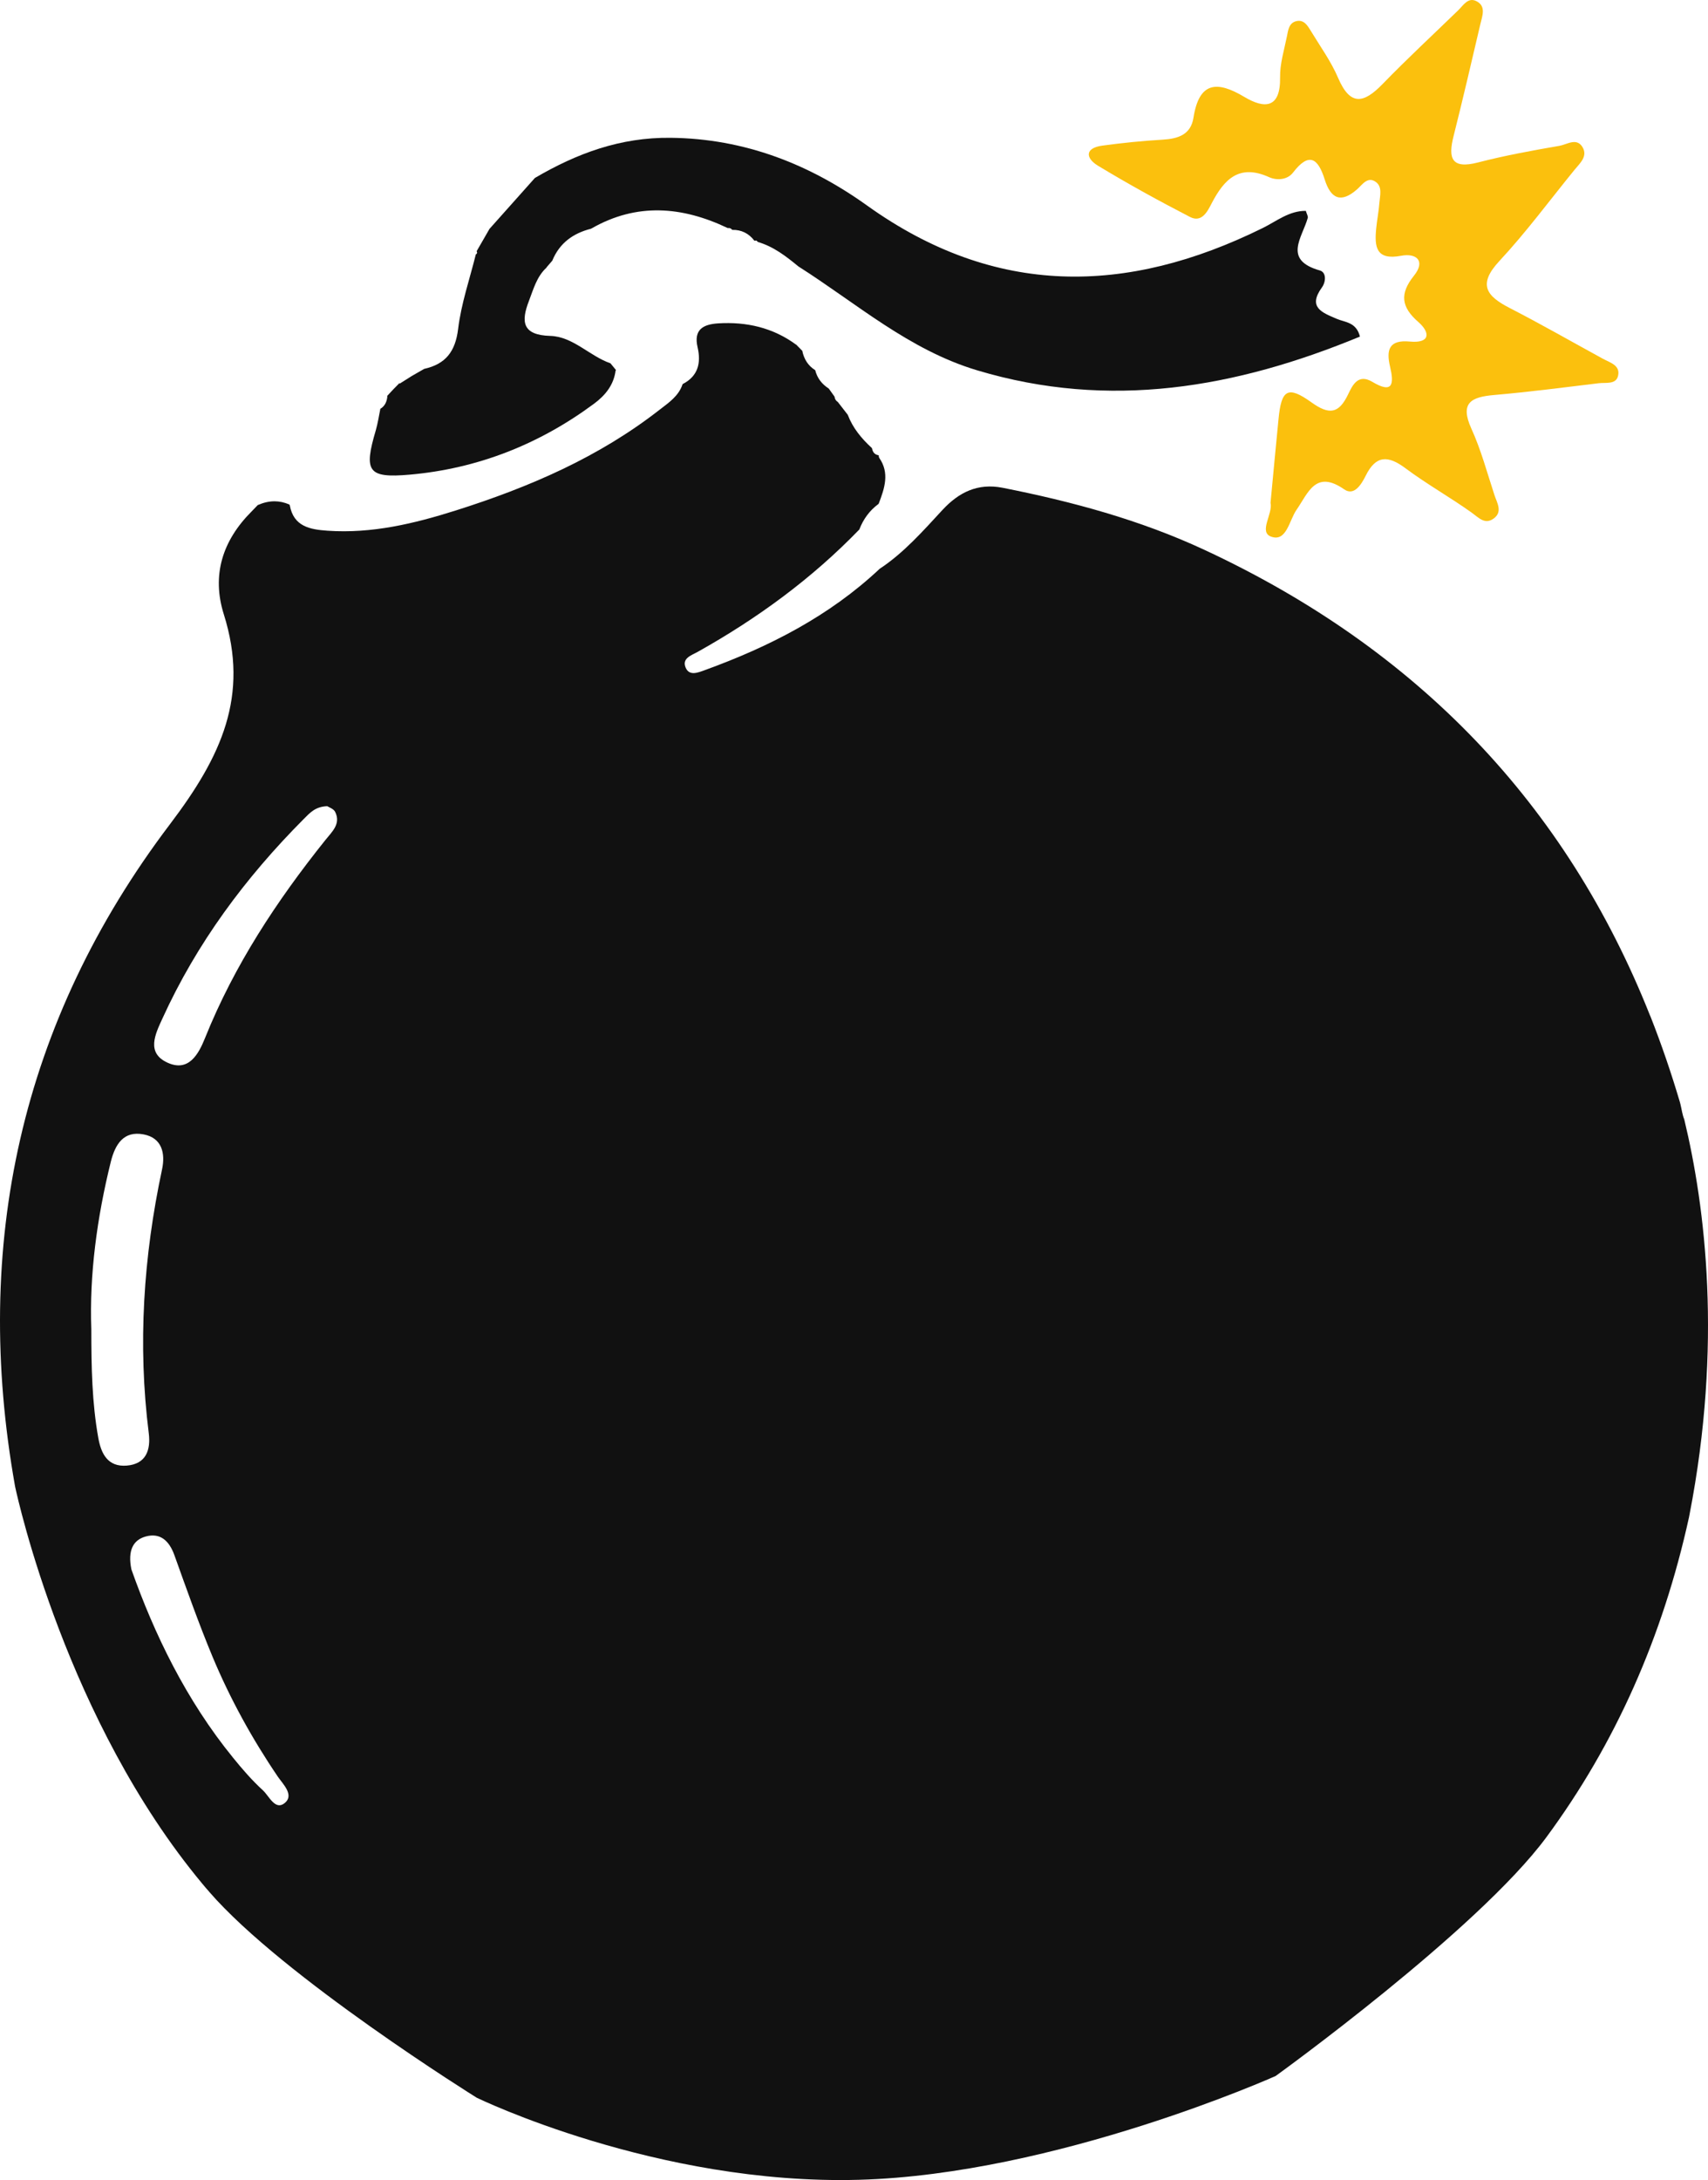
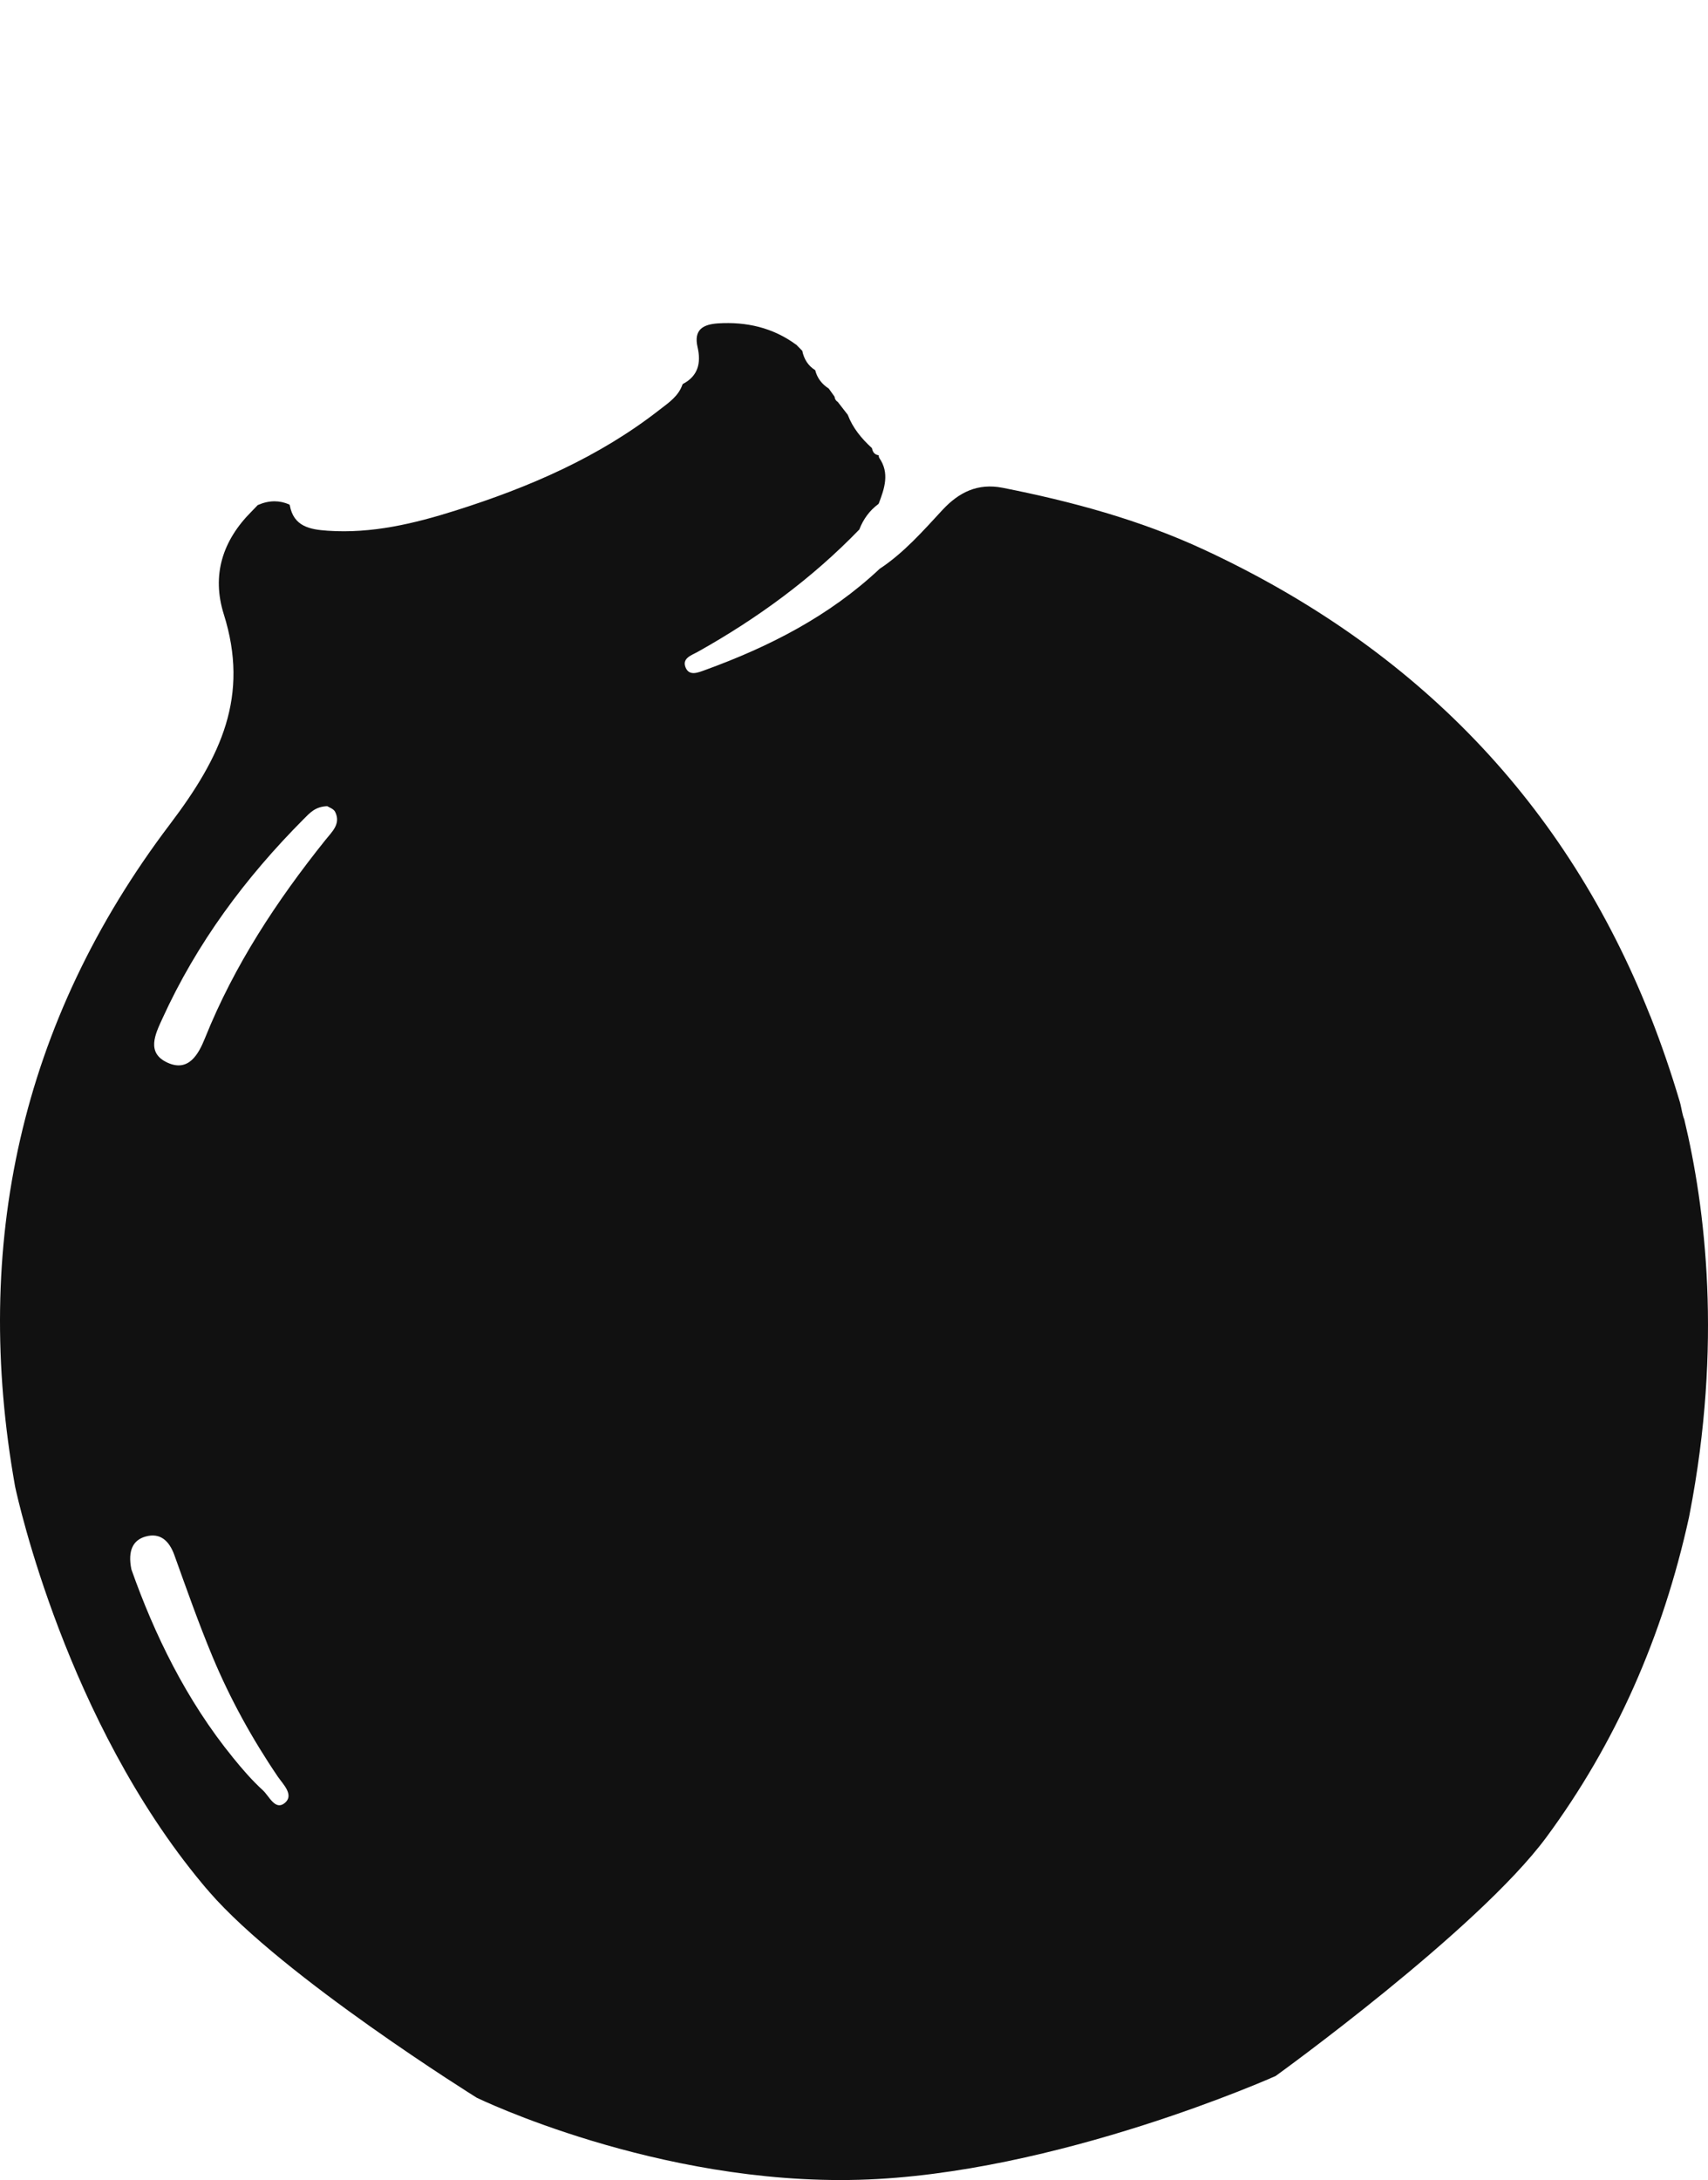
<svg xmlns="http://www.w3.org/2000/svg" id="Camada_2" data-name="Camada 2" viewBox="0 0 2752.71 3511.42">
  <defs>
    <style>
      .cls-1 {
        fill: #fbc00d;
      }

      .cls-1, .cls-2 {
        stroke-width: 0px;
      }

      .cls-2 {
        fill: #111;
      }
    </style>
  </defs>
  <g id="Layer_1" data-name="Layer 1">
    <g>
-       <path class="cls-2" d="m1415.96,811.75l.5-.5c-.1.1-.3.2-.4.3,0,.1-.1.1-.1.2Zm-316.6-192.5c.3-.2.7-.3,1-.5,0-.1.1-.3.1-.4l-1.1.9Z" />
-       <path class="cls-2" d="m2055.86,3343.85s325.3-234.4,436.3-384.5c110.9-150.2,187.5-322.1,230-515.8v-.1c.3-1.3.5-2.8.8-4.1,53.18-273.61,25.42-495.35-8.47-636.16l-.09-.27c-3.06-7.38-4.16-16.41-6.14-24.47-.3-1.1-.6-2.3-.9-3.4-14-47.2-29.7-93-47.1-137.2-.51-1.18-.87-1.94-.97-2.14-.02-.04-.04-.08-.06-.13-135.01-340.06-374.7-590.34-718.57-750.13-103.5-48.1-213.1-77.7-324.9-99.8-39.9-7.8-70.3,7.2-96.7,35.6-31.46,33.96-62.13,69.02-101.17,94.81l-.25.2c-81.18,76.24-178.03,125.51-281.58,163.09-10.8,3.9-25.3,10.3-31.2-4.4-6-15,10.1-19.6,19.8-25.1,96-53.7,184-118,260.6-197.3h-.2c6.33-16.32,16.28-30.1,30.53-40.65.31-.23.54-.53.68-.89,9.48-24.63,17.54-49.16,1.02-73.11-.78-1.13-1.24-3.18-1.03-4.54h0s0,0,0,0c-6.55-.96-9.67-4.99-10.78-10.84-.08-.43-.29-.82-.61-1.12-16.39-15.08-30.49-31.96-38.51-53.15l-.1-.2c-5.34-6.72-10.48-13.54-15.81-20.35-.13-.16-.28-.3-.45-.42-2.8-1.89-4.48-4.46-4.88-7.8-.04-.34-.16-.67-.36-.94-2.81-3.87-5.7-7.92-8.5-11.88l-.6-.8c-11-7.1-18.5-16.6-21.8-29.5v-.1c-11.5-7.1-18-17.8-20.8-30.8l.5.2c-3.6-3.6-7.2-7.2-10.8-11l.3.5c-37.5-27.5-79.9-37.1-125.7-34.3-24.1,1.6-39.7,9.9-33.1,38.5,5.84,25.06.9,46.19-23.38,58.93-.46.24-.8.65-.97,1.13-6.37,18.52-21.84,28.99-36.34,40.14-98.4,77-211.1,125.4-329.1,162.7-67.1,21.2-135.1,37.5-206.5,32.6-28.4-1.98-54.74-6.7-60.91-40.91-.12-.68-.57-1.26-1.21-1.53-7.85-3.31-15.62-4.96-23.38-4.96-9,0-17.9,2.1-26.8,6l.3-.5c-3.6,3.7-7.1,7.4-10.8,11.2-46.5,46.6-64.3,102.2-44.5,165.2,41.5,131.7-3.9,228.9-86.5,337.9C32.26,1646.25-44.74,2006.35,24.16,2393.45c0,.1,0,.2.1.3,0,.1.1.4.1.8,4.8,22.2,83.3,377.4,301.8,639.7,3.5,4.2,7.1,8.5,10.9,12.7v.1c119.3,137.7,431.3,331.8,431.3,331.8,0,0,289.93,141.03,615.76,132.18,317.82-8.64,671.74-167.17,671.74-167.17ZM234.86,2474.85c23.6-6.5,37.9,7.2,46.1,29.8,19.7,54.8,39.1,109.9,61.5,163.7,28.4,68,63.9,132.4,105.4,193.5,8,11.7,27,29.6,10.8,42.5-15.3,12.2-24.9-11.4-34.9-20.6-17.5-16-33.2-34.1-48.1-52.5-75.7-92.9-127-199.1-163.9-303.4-6.2-30.4,2.7-47.4,23.1-53Zm-3.6-647.7c30,5.6,35.4,30.8,29.9,56.4-30,140.6-39.4,282-21.4,425,3.3,26.9-4.2,49.5-35.4,52.1-30.5,2.5-41.4-18.8-46-44.9-10-56-11.2-112.7-11.2-174.8-3.2-88,9.1-179.6,31.5-270,7.1-28.1,20.7-49.8,52.6-43.8Zm293.3-474.3c-78.6,98.1-147.1,202-194.2,319.3-10.3,25.6-26.2,55-60.2,39.6-34.9-15.8-20-45.9-8.5-71,55.4-121.6,133.7-227,227.6-321.3,9.6-9.6,18.7-20.4,38.2-20.9,2.6,1.8,10.2,4.1,12.7,9.2,9.6,19.4-5.3,32.1-15.6,45.1Z" />
-       <path class="cls-2" d="m1286.76,429.15c93.9,59.6,178.4,134.6,288.3,167.4,213.4,63.9,416.6,28.3,616.7-54.4-5.9-23.6-24.3-22.9-37.4-28.6-23.8-10.2-47.1-18.5-23.8-50.7,6.4-8.9,7.3-24.2-3.4-27.2-60.2-17-28.3-53-19.5-84.7.7-2.6-1.6-6.1-3.1-11.3-26.9-.3-47.2,16.7-69.6,27.7-219.3,108.2-431.2,111.3-637.4-36.2-93.4-66.9-197.8-107.9-316.7-109.2-81.2-.9-151.2,25.1-218.8,64.7-24.5,27.5-49,55-73.6,82.5l.1.1c-6.8,11.8-13.6,23.6-20.4,35.4,1.3,2.2.9,3.9-1.3,5.1-9.9,39.9-23.6,79.4-28.5,119.9-4.4,36.5-20.1,56.8-54.7,64.5-6.7,3.9-13.5,7.7-20.2,11.6-6.5,4.1-13,8.2-19.5,12.3v-1.2c-3.7,3.8-7.4,7.5-11.1,11.3l1-1c-3.7,3.9-7.3,7.9-11,11.8l1.5-1.3c-.7,8.8-3.7,16.4-11.8,21.1l.5-.6c-2.4,11.6-4.1,23.5-7.4,34.9-19.6,66.2-13.1,77.4,54.4,71.5,109.4-9.6,208.7-48.7,297.2-114.2,18.5-13.7,32.1-30.5,35-54.3l1.5,1.2c-3.2-3.9-6.4-7.8-9.6-11.7l-.4-.4c-33.8-11.8-60.4-43.1-96.9-44.1-45.7-1.3-47.1-23.4-34.5-56.1,7.3-18.9,12.5-39.2,28.3-53.8l.5-.9c3.1-3.6,6.1-7.2,9.2-10.7l-.1-.1c11.6-28,33.4-43.7,62.1-51l.8-.4c73.1-41.9,146.3-35.7,219.7-.7,3-.5,5.4.5,7.3,2.9,14.8-.3,26.7,5.7,35.6,17.4l3.3-.2,2.4,2.3c25.3,7.4,45.5,23.1,65.3,39.4Z" />
-       <path class="cls-1" d="m2047.66,809.85c4.1,17.8-19.7,47.2,1.1,54.6,24.7,8.8,29-26.3,40.8-43.3,18.8-27,30.5-65.1,76.9-32.9,16.1,11.2,27.8-8.4,34.6-22,16.5-33.4,36.1-32.9,64.1-12,34.2,25.5,71.8,46.6,106.6,71.4,11.7,8.4,21.4,19.9,35.6,9.5,14.8-10.8,5.3-25.2,1.2-37.7-11.8-35.9-21.6-72.8-37.2-107-19-41.9-.1-51,36.6-54.2,56.4-4.9,112.5-12.2,168.7-19,11.3-1.4,27.8,2.5,31.1-11.9,4-17.1-13.1-21.3-24.8-27.7-49.8-27.2-99-55.4-149.4-81.3-37.7-19.3-52.6-37.8-17.1-75.9,43.2-46.4,81.1-97.8,121.2-147,8.6-10.5,21.4-21.4,13.1-36-9.4-16.5-25.3-4.7-37.3-2.6-44,7.6-88.1,15.6-131.3,26.8-42.8,11.1-48.6-6.5-39.5-42.4,15.1-60,29.1-120.3,43.2-180.5,3-12.9,9.7-28.6-6.2-36.8-13.5-7-21.2,6.5-29.6,14.7-40.7,39.5-82.4,78.1-121.9,118.8-30.1,31-51.9,36-71.6-10-11.3-26.5-28.7-50.5-43.8-75.4-5.3-8.7-11.2-18.9-23.5-16-12.1,2.8-13.2,14.8-15.2,24.6-4.4,21.9-11.4,44.1-11,66,.8,50.3-25.1,50.9-57.7,31.4-44.8-26.8-72.9-23.7-81.9,33.6-4.3,27.2-24.6,33.8-49.4,35.3-32.5,1.9-65.1,5.2-97.4,9.6-28.8,3.9-27,20.3-7.2,32.3,48.4,29.3,98.1,56.6,148.4,82.6,19,9.8,28.2-8.9,34.9-21.9,20.2-38.8,44.3-64,92.6-42.2,11.7,5.3,29.1,4.9,38.5-7.3,25.9-33.8,40.4-23.1,51.1,11,9.6,30.7,25.9,39.1,52.3,15.8,8.4-7.4,16.9-21.4,30.2-11.7,10.8,7.9,6.5,22.2,5.6,33.9-1,13.7-3.8,27.3-5.1,40.9-2.9,29.3-.6,51.8,40.3,44,24.4-4.6,39.8,8.2,20.5,32.2-23.2,29-20.6,50.3,7,74.4,19.8,17.3,19.3,34.7-13.5,31.6-34.1-3.3-38.3,13.8-31.9,40.7,6.3,26.7,5.1,44.4-28.6,24.2-23.1-13.8-32.1,5.7-39,20-15.1,31.6-30.6,33.5-59.2,13-38.2-27.4-48.5-20.5-53,26.8-4.4,44.2-8.5,88.7-12.9,135Z" />
+       <path class="cls-2" d="m2055.86,3343.85s325.3-234.4,436.3-384.5c110.9-150.2,187.5-322.1,230-515.8v-.1c.3-1.3.5-2.8.8-4.1,53.18-273.61,25.42-495.35-8.47-636.16l-.09-.27c-3.06-7.38-4.16-16.41-6.14-24.47-.3-1.1-.6-2.3-.9-3.4-14-47.2-29.7-93-47.1-137.2-.51-1.18-.87-1.94-.97-2.14-.02-.04-.04-.08-.06-.13-135.01-340.06-374.7-590.34-718.57-750.13-103.5-48.1-213.1-77.7-324.9-99.8-39.9-7.8-70.3,7.2-96.7,35.6-31.46,33.96-62.13,69.02-101.17,94.81l-.25.2c-81.18,76.24-178.03,125.51-281.58,163.09-10.8,3.9-25.3,10.3-31.2-4.4-6-15,10.1-19.6,19.8-25.1,96-53.7,184-118,260.6-197.3h-.2c6.33-16.32,16.28-30.1,30.53-40.65.31-.23.54-.53.68-.89,9.48-24.63,17.54-49.16,1.02-73.11-.78-1.13-1.24-3.18-1.03-4.54h0s0,0,0,0c-6.55-.96-9.67-4.99-10.78-10.84-.08-.43-.29-.82-.61-1.12-16.39-15.08-30.49-31.96-38.51-53.15l-.1-.2c-5.34-6.72-10.48-13.54-15.81-20.35-.13-.16-.28-.3-.45-.42-2.8-1.89-4.48-4.46-4.88-7.8-.04-.34-.16-.67-.36-.94-2.81-3.87-5.7-7.92-8.5-11.88l-.6-.8c-11-7.1-18.5-16.6-21.8-29.5v-.1c-11.5-7.1-18-17.8-20.8-30.8l.5.2c-3.6-3.6-7.2-7.2-10.8-11l.3.5c-37.5-27.5-79.9-37.1-125.7-34.3-24.1,1.6-39.7,9.9-33.1,38.5,5.84,25.06.9,46.19-23.38,58.93-.46.24-.8.65-.97,1.13-6.37,18.52-21.84,28.99-36.34,40.14-98.4,77-211.1,125.4-329.1,162.7-67.1,21.2-135.1,37.5-206.5,32.6-28.4-1.98-54.74-6.7-60.91-40.91-.12-.68-.57-1.26-1.21-1.53-7.85-3.31-15.62-4.96-23.38-4.96-9,0-17.9,2.1-26.8,6l.3-.5c-3.6,3.7-7.1,7.4-10.8,11.2-46.5,46.6-64.3,102.2-44.5,165.2,41.5,131.7-3.9,228.9-86.5,337.9C32.26,1646.25-44.74,2006.35,24.16,2393.45c0,.1,0,.2.1.3,0,.1.1.4.1.8,4.8,22.2,83.3,377.4,301.8,639.7,3.5,4.2,7.1,8.5,10.9,12.7v.1c119.3,137.7,431.3,331.8,431.3,331.8,0,0,289.93,141.03,615.76,132.18,317.82-8.64,671.74-167.17,671.74-167.17ZM234.86,2474.85c23.6-6.5,37.9,7.2,46.1,29.8,19.7,54.8,39.1,109.9,61.5,163.7,28.4,68,63.9,132.4,105.4,193.5,8,11.7,27,29.6,10.8,42.5-15.3,12.2-24.9-11.4-34.9-20.6-17.5-16-33.2-34.1-48.1-52.5-75.7-92.9-127-199.1-163.9-303.4-6.2-30.4,2.7-47.4,23.1-53Zm-3.6-647.7Zm293.3-474.3c-78.6,98.1-147.1,202-194.2,319.3-10.3,25.6-26.2,55-60.2,39.6-34.9-15.8-20-45.9-8.5-71,55.4-121.6,133.7-227,227.6-321.3,9.6-9.6,18.7-20.4,38.2-20.9,2.6,1.8,10.2,4.1,12.7,9.2,9.6,19.4-5.3,32.1-15.6,45.1Z" />
    </g>
  </g>
</svg>